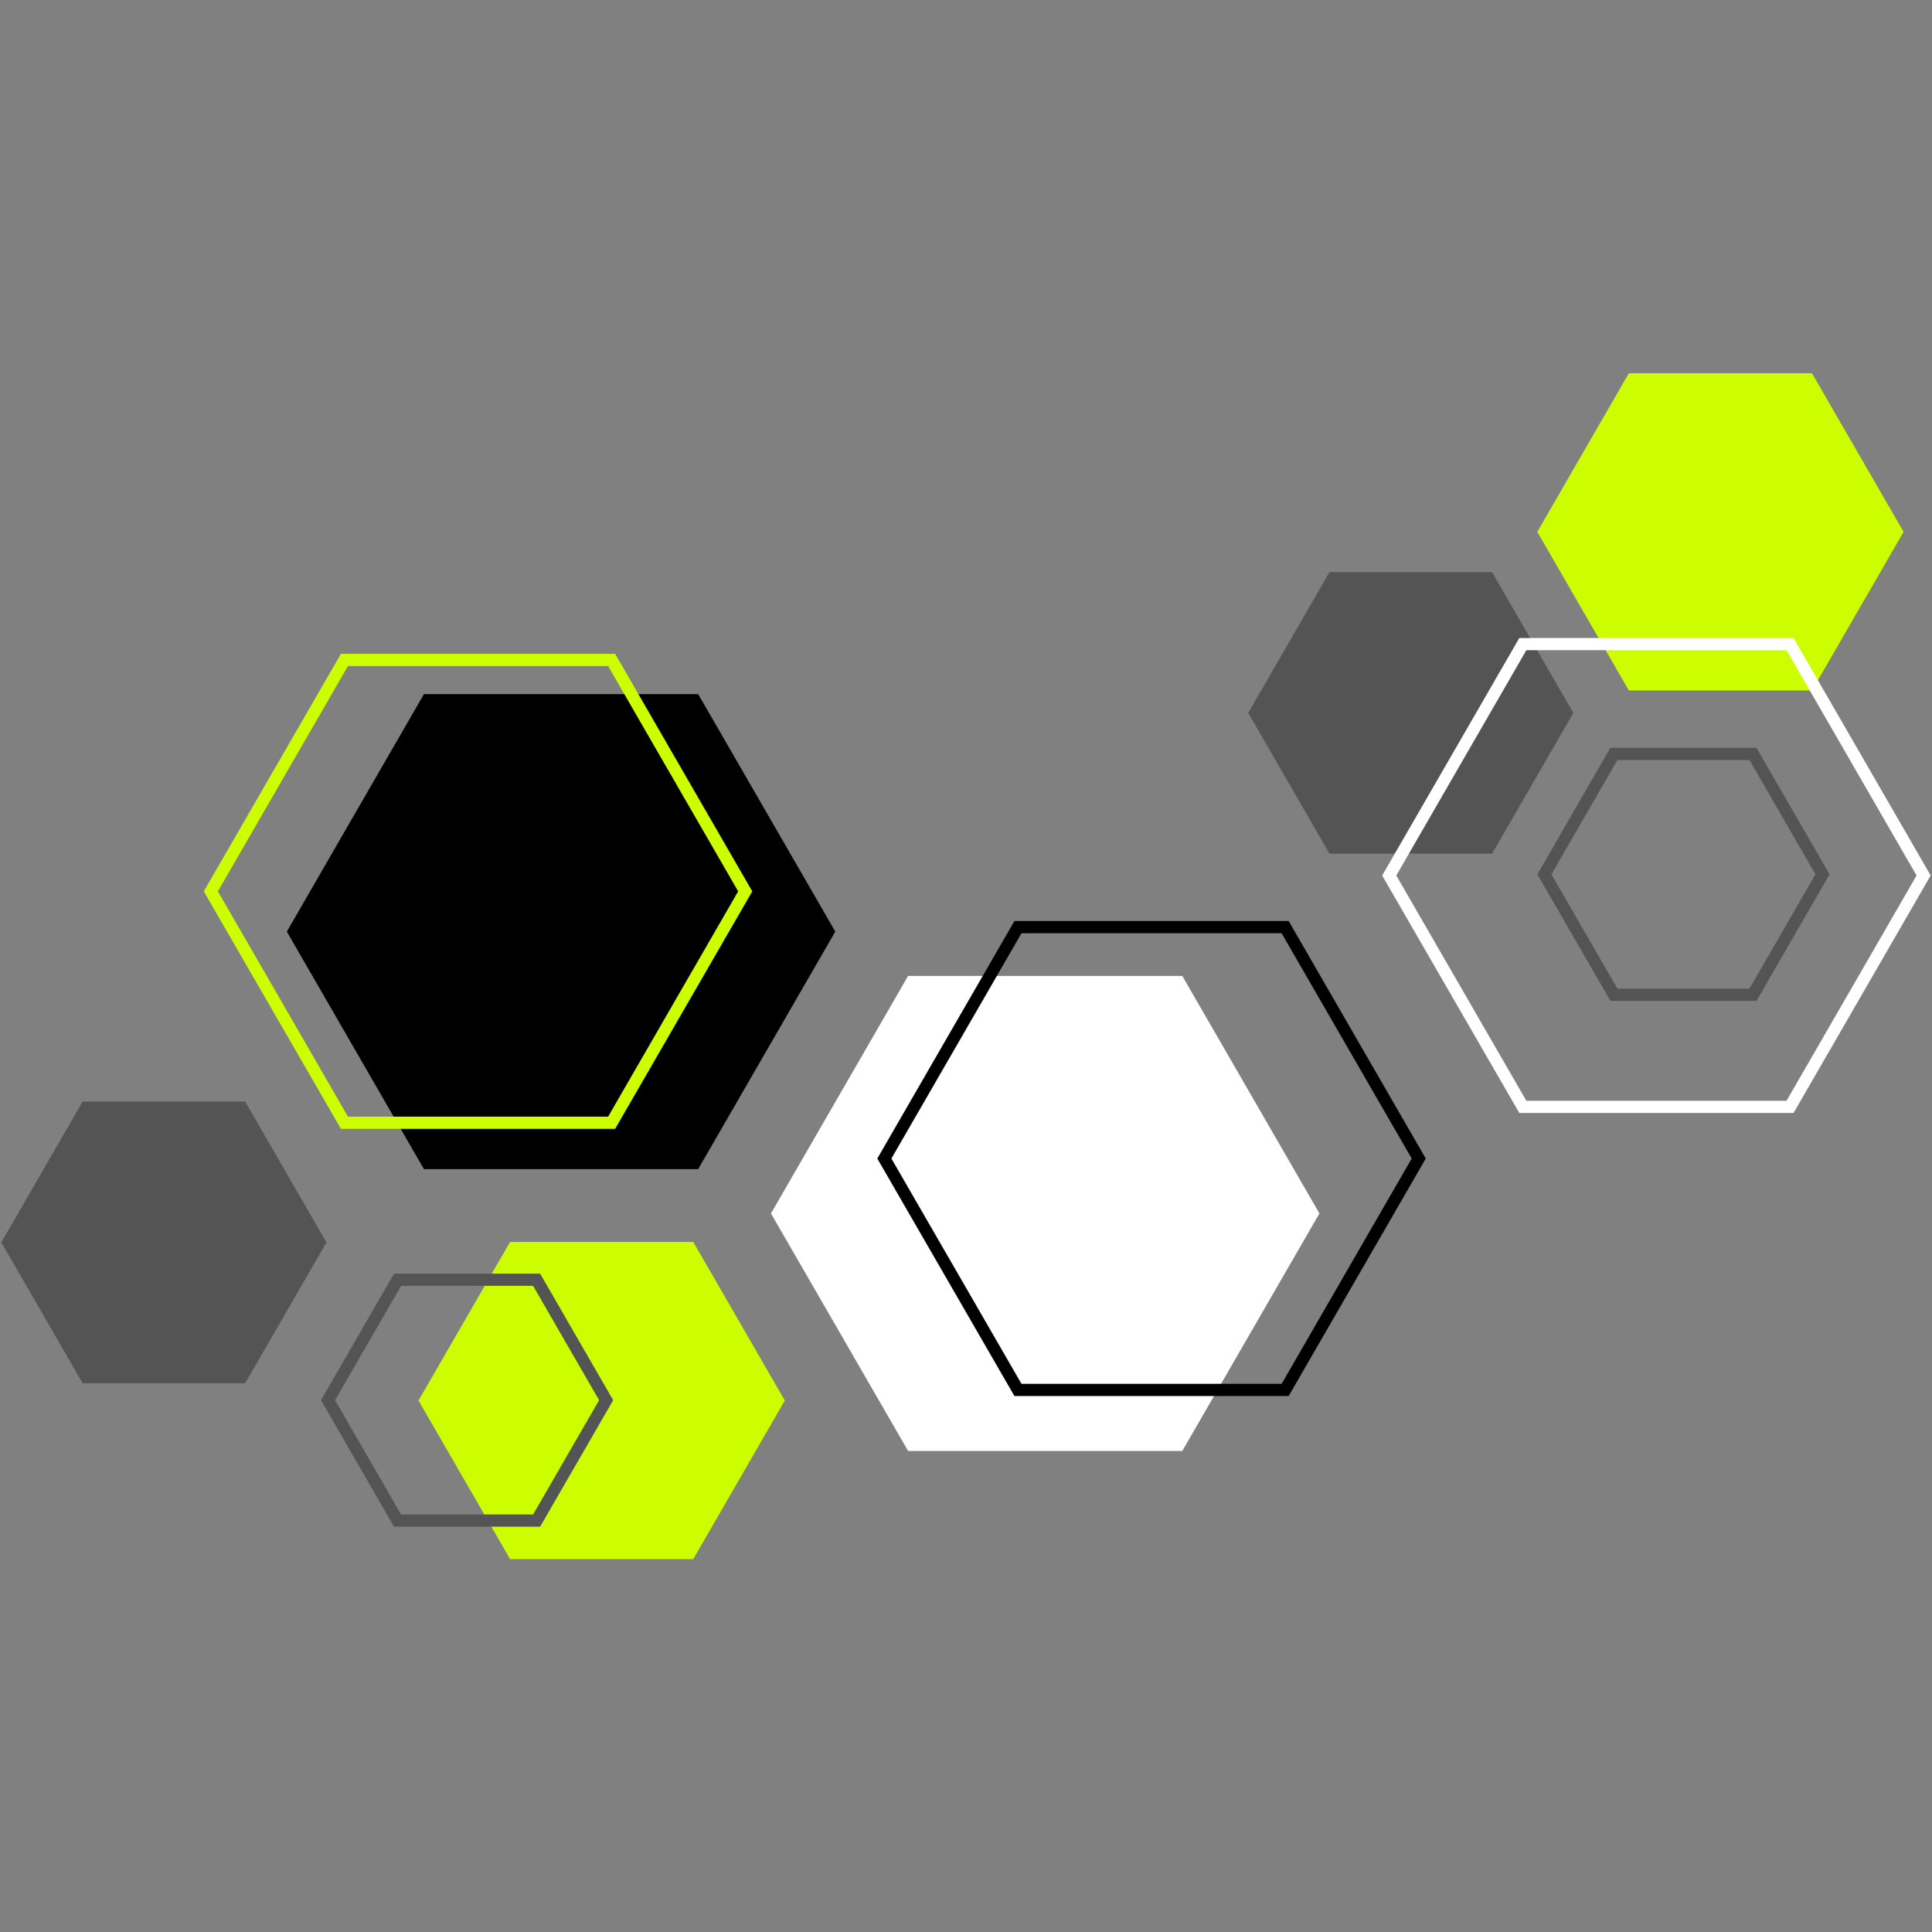
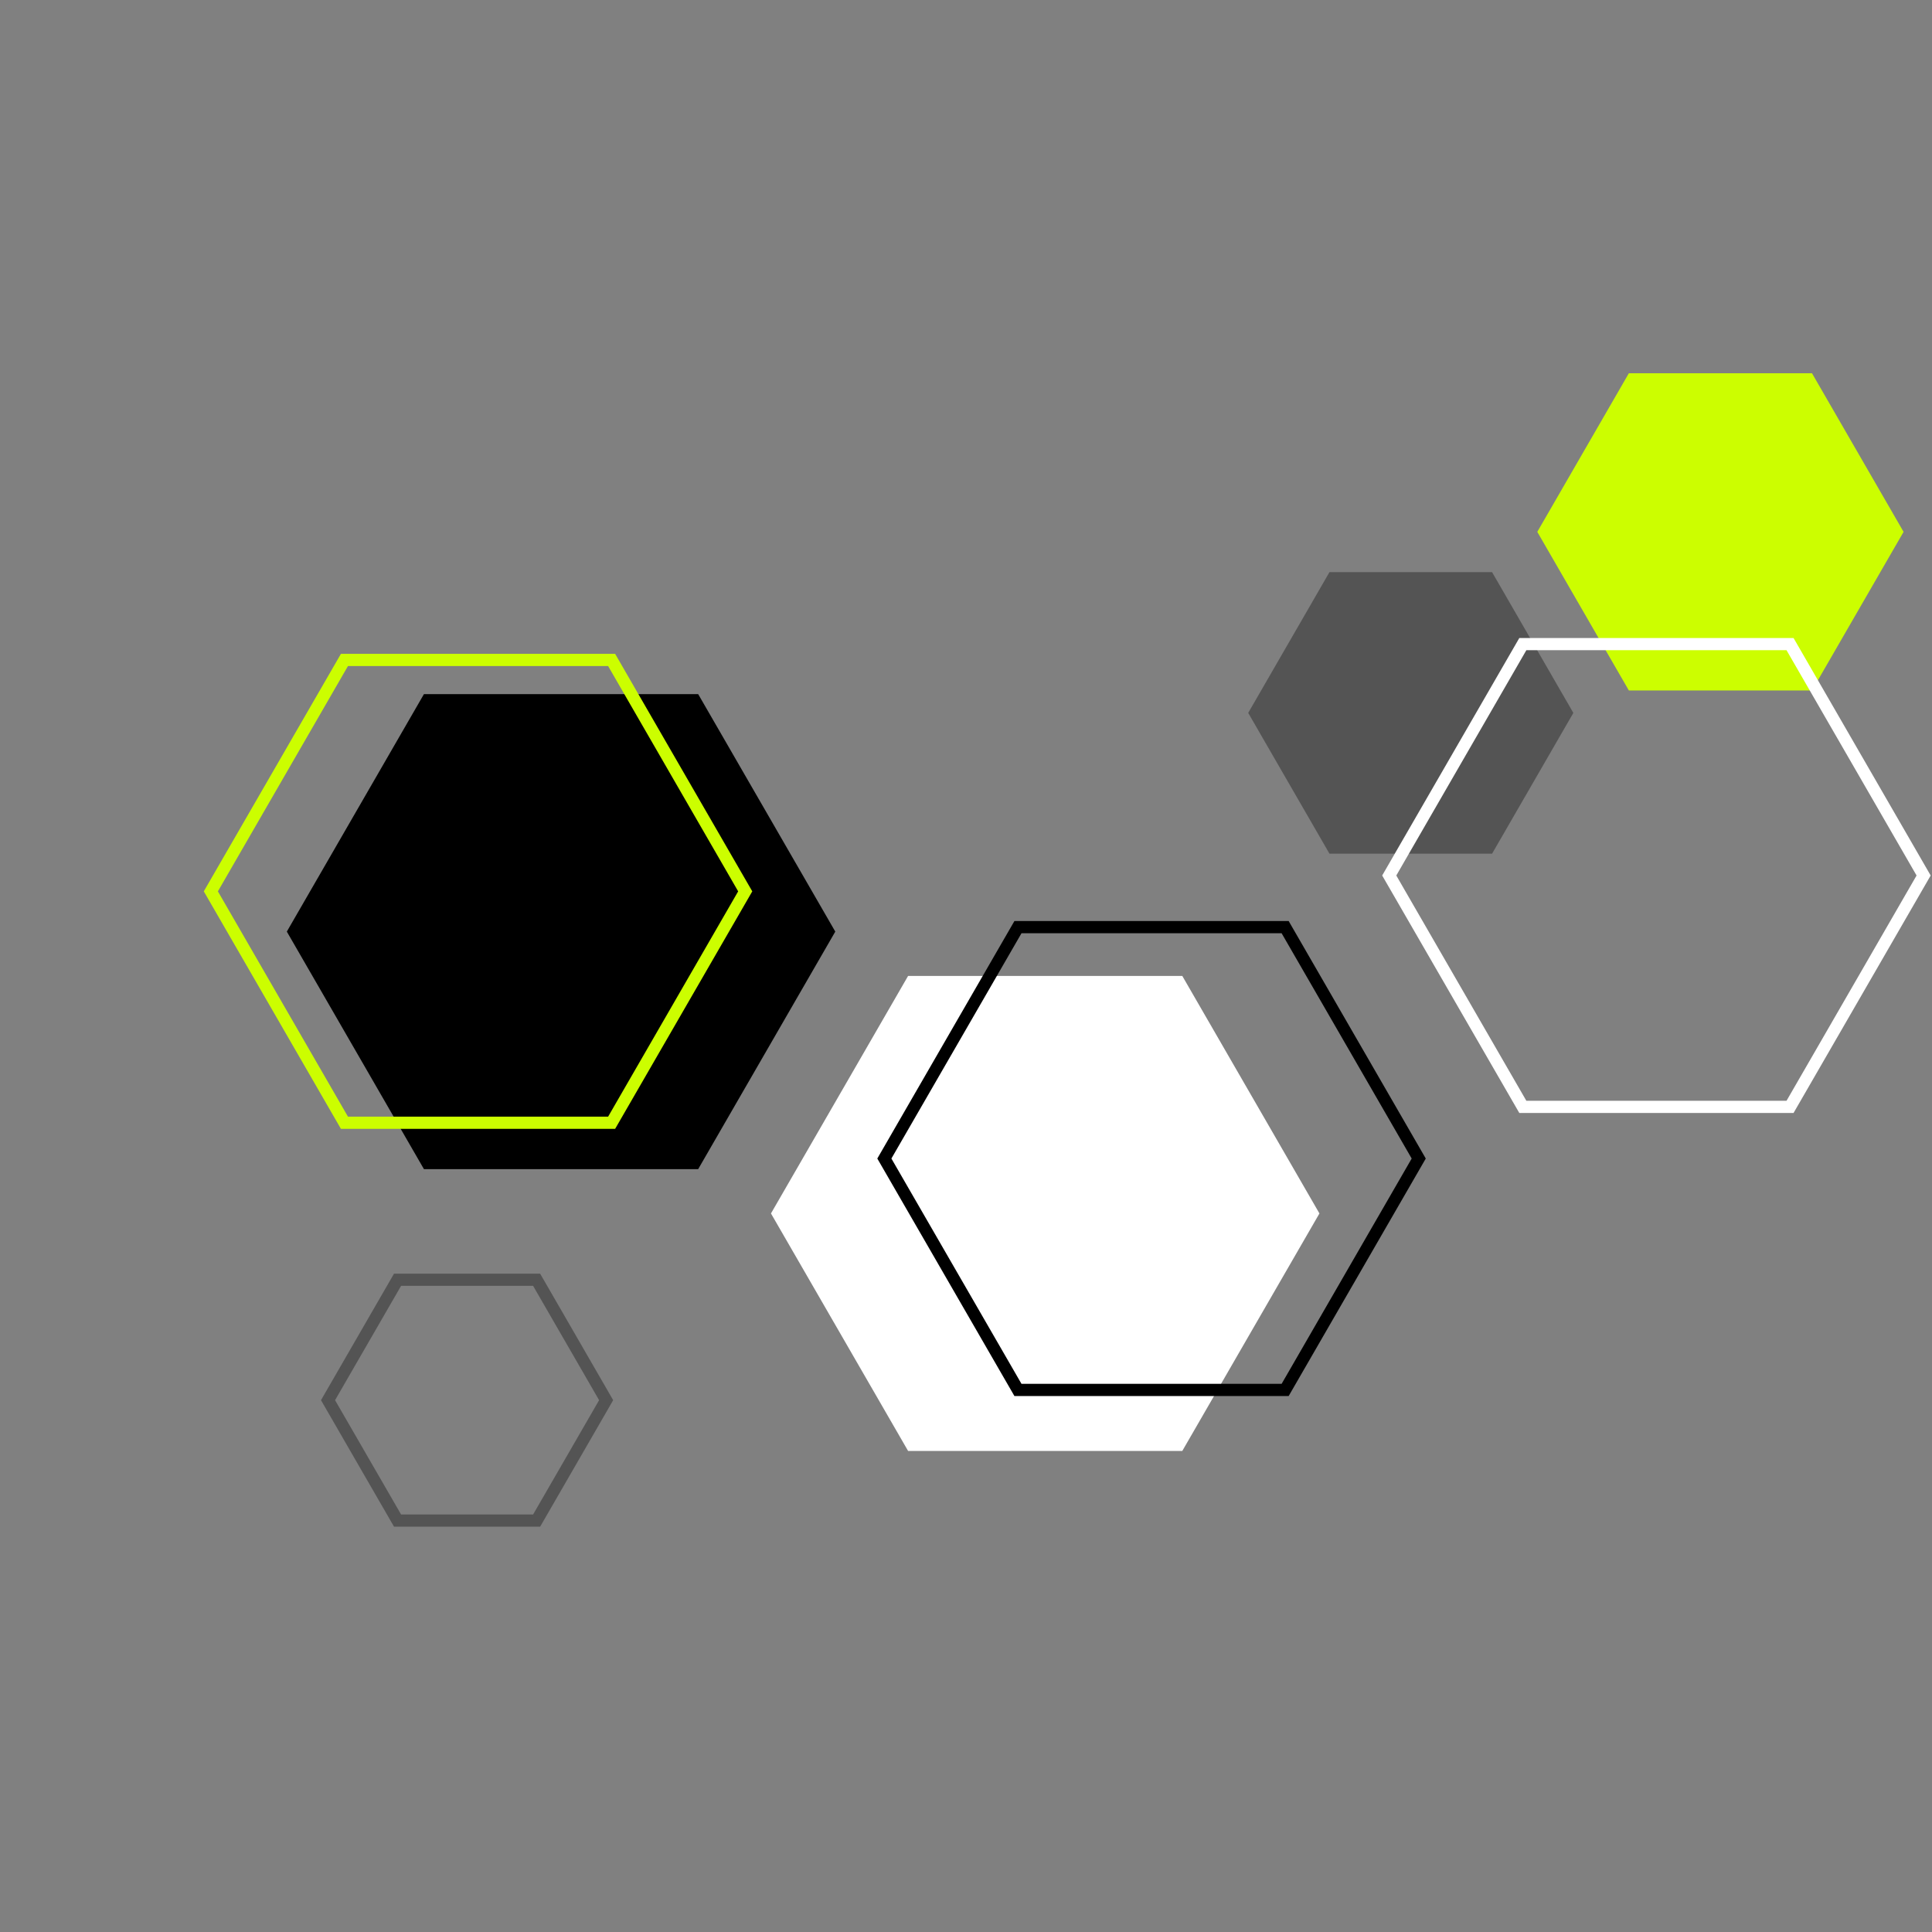
<svg xmlns="http://www.w3.org/2000/svg" width="500" viewBox="0 0 375 375" height="500" preserveAspectRatio="xMidYMid meet">
  <rect x="0" y="0" width="375" height="375" fill="#808080" stroke="none" />
  <defs>
    <clipPath id="a1ec28bac6">
      <path d="M 298 72.422 L 370 72.422 L 370 135 L 298 135 Z M 298 72.422 " clip-rule="nonzero" />
    </clipPath>
    <clipPath id="5d5427dc9b">
-       <path d="M 81 241 L 153 241 L 153 302.672 L 81 302.672 Z M 81 241 " clip-rule="nonzero" />
-     </clipPath>
+       </clipPath>
  </defs>
  <path fill="#000000" d="M 135.516 134.73 L 82.285 134.73 L 55.672 180.824 L 82.285 226.926 L 135.516 226.926 L 162.129 180.824 L 135.516 134.73 " fill-opacity="1" fill-rule="nonzero" />
  <path fill="#ffffff" d="M 229.484 189.43 L 176.258 189.43 L 149.645 235.531 L 176.258 281.625 L 229.484 281.625 L 256.102 235.531 L 229.484 189.43 " fill-opacity="1" fill-rule="nonzero" />
  <path fill="#545454" d="M 289.609 111.051 L 258.051 111.051 L 242.277 138.375 L 258.051 165.703 L 289.609 165.703 L 305.387 138.375 L 289.609 111.051 " fill-opacity="1" fill-rule="nonzero" />
-   <path fill="#545454" d="M 47.59 213.824 L 16.039 213.824 L 0.258 241.148 L 16.039 268.477 L 47.59 268.477 L 63.367 241.148 L 47.59 213.824 " fill-opacity="1" fill-rule="nonzero" />
  <g clip-path="url(#a1ec28bac6)">
    <path fill="#ccfe00" d="M 351.707 72.449 L 316.16 72.449 L 298.387 103.234 L 316.16 134.02 L 351.707 134.02 L 369.484 103.234 L 351.707 72.449 " fill-opacity="1" fill-rule="nonzero" />
  </g>
  <g clip-path="url(#5d5427dc9b)">
    <path fill="#ccfe00" d="M 134.559 241.055 L 99.008 241.055 L 81.234 271.84 L 99.008 302.625 L 134.559 302.625 L 152.332 271.84 L 134.559 241.055 " fill-opacity="1" fill-rule="nonzero" />
  </g>
  <path fill="#000000" d="M 250.129 178.773 L 196.898 178.773 L 170.285 224.871 L 196.898 270.969 L 250.129 270.969 L 276.742 224.871 Z M 248.762 181.145 L 274.008 224.871 L 248.762 268.602 L 198.27 268.602 L 173.02 224.871 L 198.27 181.145 L 248.762 181.145 " fill-opacity="1" fill-rule="nonzero" />
  <path fill="#ffffff" d="M 348.125 123.836 L 294.898 123.836 L 268.281 169.934 L 294.898 216.031 L 348.125 216.031 L 374.742 169.934 Z M 346.762 126.203 L 372.004 169.934 L 346.762 213.664 L 296.266 213.664 L 271.02 169.934 L 296.266 126.203 L 346.762 126.203 " fill-opacity="1" fill-rule="nonzero" />
-   <path fill="#545454" d="M 340.934 145.148 L 312.578 145.148 L 298.398 169.707 L 312.578 194.266 L 340.934 194.266 L 355.117 169.707 Z M 339.57 147.52 L 352.379 169.707 L 339.57 191.898 L 313.945 191.898 L 301.133 169.707 L 313.945 147.52 L 339.57 147.52 " fill-opacity="1" fill-rule="nonzero" />
  <path fill="#545454" d="M 104.84 247.215 L 76.48 247.215 L 62.305 271.773 L 76.48 296.332 L 104.84 296.332 L 119.016 271.773 Z M 103.473 249.582 L 116.285 271.773 L 103.473 293.965 L 77.852 293.965 L 65.035 271.773 L 77.852 249.582 L 103.473 249.582 " fill-opacity="1" fill-rule="nonzero" />
  <path fill="#ccfe00" d="M 119.398 126.914 L 66.172 126.914 L 39.555 173.012 L 66.172 219.109 L 119.398 219.109 L 146.016 173.012 Z M 118.035 129.281 L 143.277 173.012 L 118.035 216.742 L 67.539 216.742 L 42.293 173.012 L 67.539 129.281 L 118.035 129.281 " fill-opacity="1" fill-rule="nonzero" />
</svg>